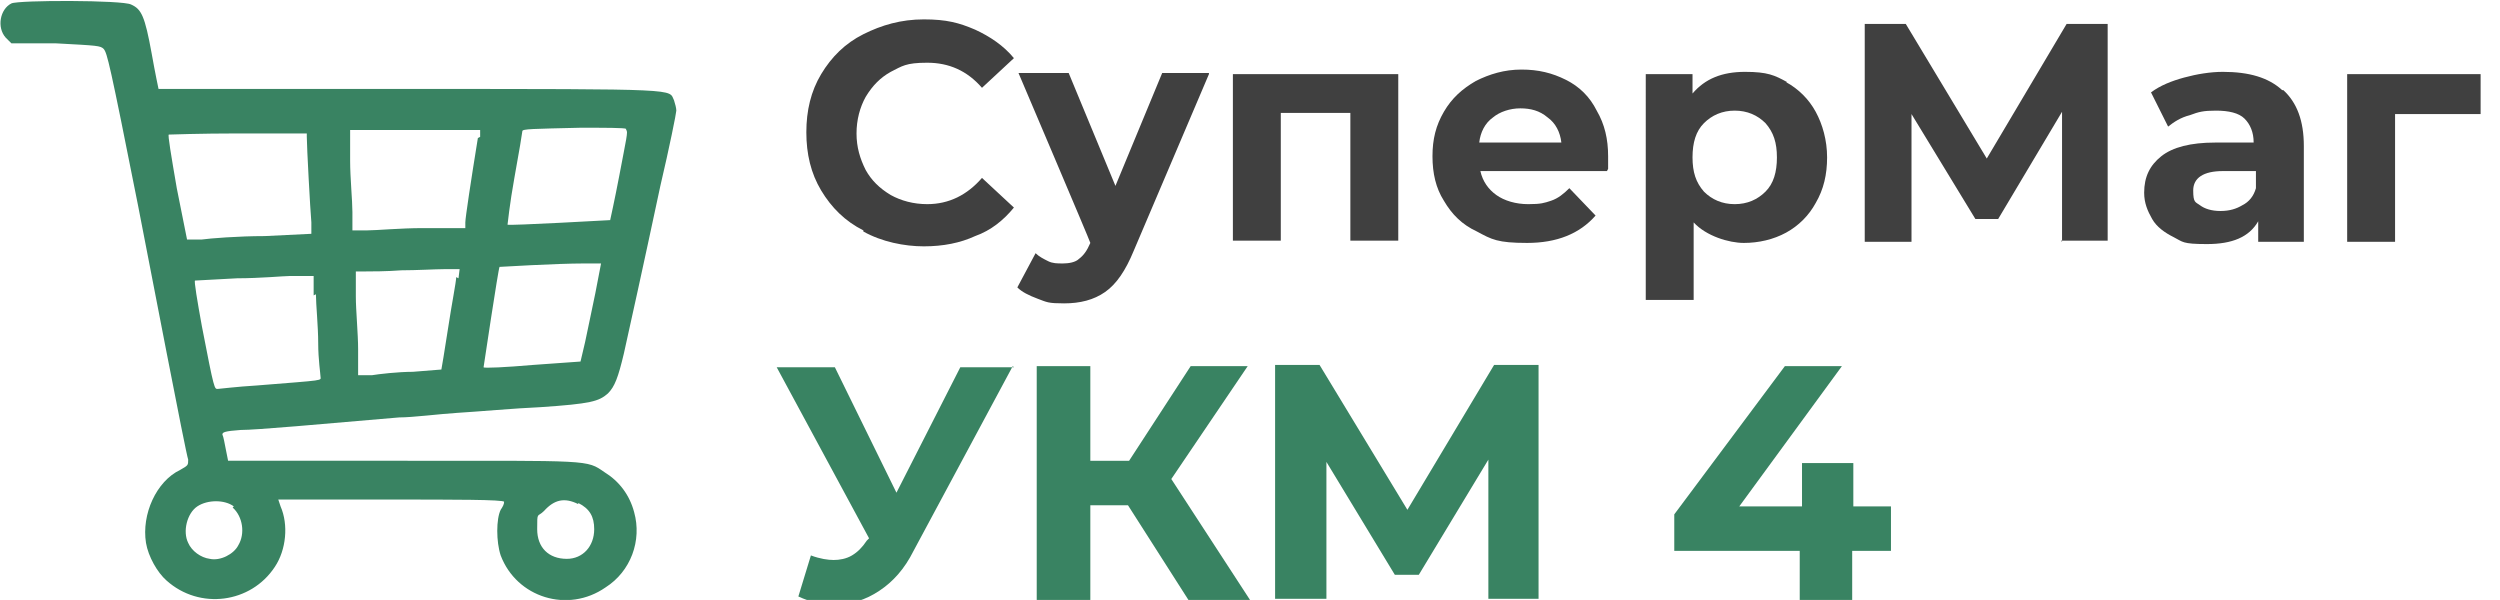
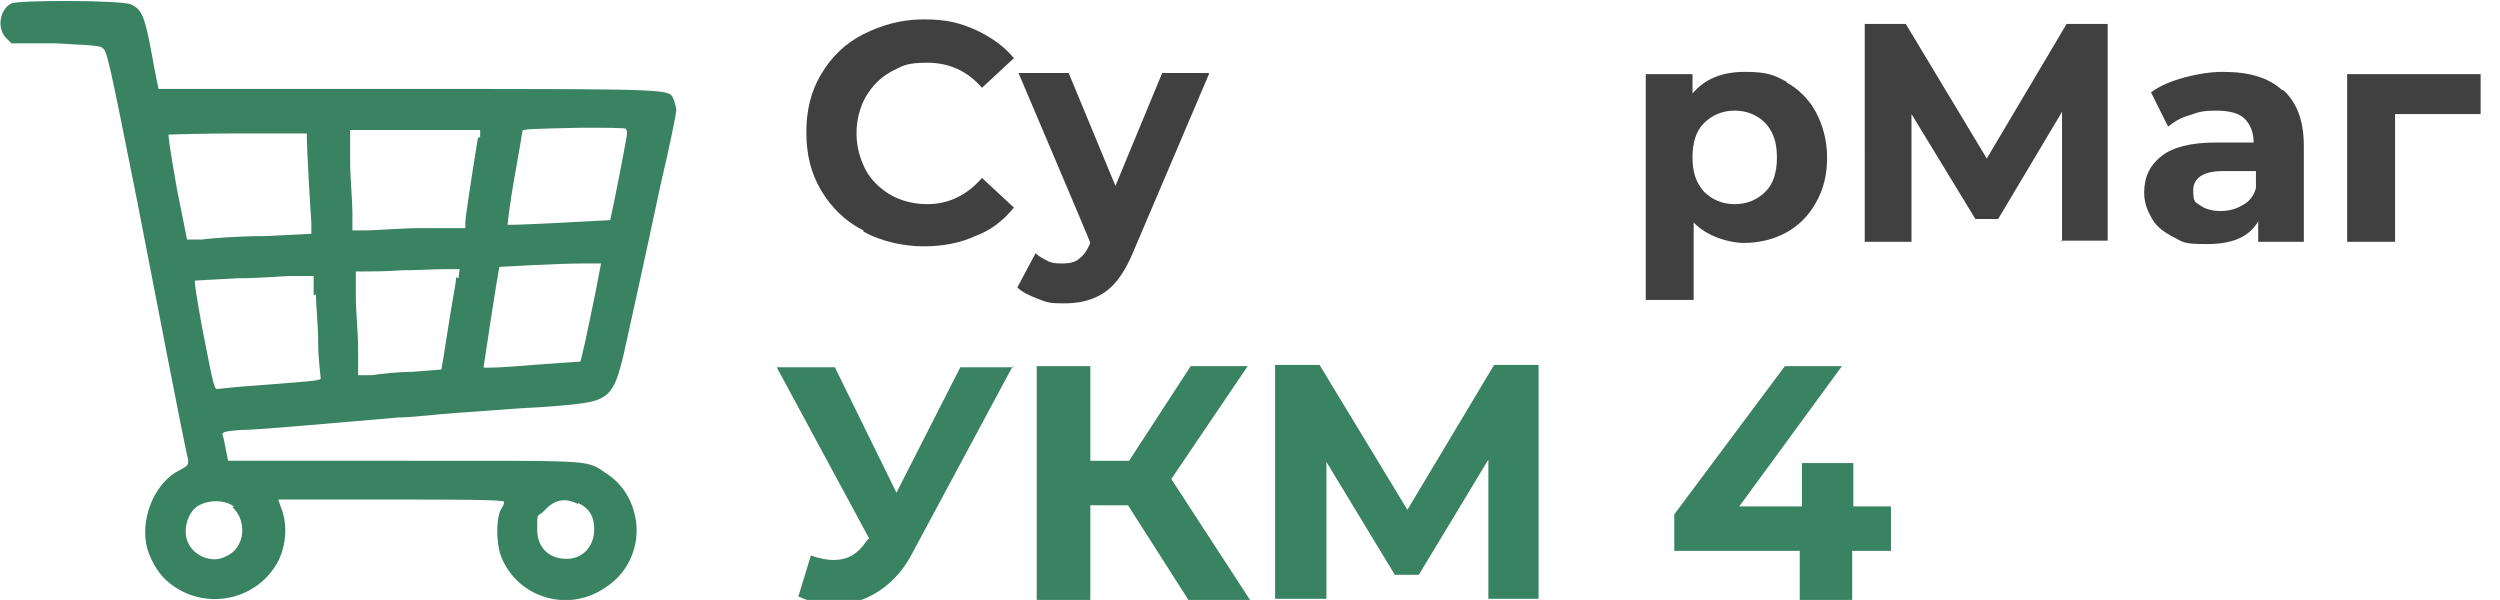
<svg xmlns="http://www.w3.org/2000/svg" id="_УКМ4" data-name="УКМ4" version="1.1" viewBox="0 0 219.2 52.6">
  <defs>
    <style>
      .st0 {
        fill: none;
      }

      .st1 {
        fill: #404040;
      }

      .st2 {
        fill: #398362;
      }
    </style>
  </defs>
  <rect class="st0" x="0" y="-.2" width="173.6" height="52.9" />
  <g>
    <path class="st1" d="M75.7,20.2c-1.6-.8-2.8-2-3.7-3.5-.9-1.5-1.3-3.2-1.3-5.1s.4-3.6,1.3-5.1c.9-1.5,2.1-2.7,3.7-3.5,1.6-.8,3.3-1.3,5.3-1.3s3.1.3,4.5.9c1.3.6,2.5,1.4,3.4,2.5l-2.8,2.6c-1.3-1.5-2.9-2.2-4.8-2.2s-2.2.3-3.2.8c-.9.5-1.6,1.2-2.2,2.2-.5.9-.8,2-.8,3.2s.3,2.2.8,3.2c.5.9,1.2,1.6,2.2,2.2.9.5,2,.8,3.2.8,1.9,0,3.5-.8,4.8-2.3l2.8,2.6c-.9,1.1-2,2-3.4,2.5-1.3.6-2.8.9-4.5.9s-3.7-.4-5.3-1.3Z" />
    <path class="st1" d="M106,6.5l-6.6,15.5c-.7,1.7-1.5,2.9-2.5,3.6-1,.7-2.2,1-3.6,1s-1.5-.1-2.3-.4-1.4-.6-1.8-1l1.6-3c.3.3.7.5,1.1.7.4.2.8.2,1.3.2s1.1-.1,1.4-.4c.4-.3.7-.7,1-1.4h0c0-.1-6.3-14.9-6.3-14.9h4.4l4.1,9.9,4.1-9.9h4.1Z" />
-     <path class="st1" d="M122.6,6.5v14.6h-4.2v-11.2h-6.1v11.2h-4.2V6.5h14.6Z" />
-     <path class="st1" d="M140.9,15h-11.1c.2.9.7,1.6,1.4,2.1.7.5,1.7.8,2.8.8s1.4-.1,2-.3c.6-.2,1.1-.6,1.6-1.1l2.3,2.4c-1.4,1.6-3.4,2.4-6,2.4s-3.1-.3-4.4-1c-1.3-.6-2.2-1.5-2.9-2.7-.7-1.1-1-2.4-1-3.9s.3-2.7,1-3.9c.7-1.2,1.6-2,2.8-2.7,1.2-.6,2.5-1,4-1s2.7.3,3.9.9,2.1,1.5,2.7,2.7c.7,1.2,1,2.5,1,4s0,.4,0,1.1ZM130.9,10.3c-.7.5-1.1,1.3-1.2,2.2h7.2c-.1-.9-.5-1.7-1.2-2.2-.7-.6-1.5-.8-2.4-.8s-1.8.3-2.4.8Z" />
    <path class="st1" d="M156.6,7.2c1.1.6,2,1.5,2.6,2.6.6,1.1,1,2.5,1,4s-.3,2.8-1,4c-.6,1.1-1.5,2-2.6,2.6-1.1.6-2.4.9-3.7.9s-3.3-.6-4.4-1.8v6.8h-4.2V6.5h4.1v1.7c1.1-1.3,2.6-1.9,4.6-1.9s2.6.3,3.7.9ZM154.8,16.8c.7-.7,1-1.7,1-3s-.3-2.2-1-3c-.7-.7-1.6-1.1-2.7-1.1s-2,.4-2.7,1.1c-.7.7-1,1.7-1,3s.3,2.2,1,3c.7.7,1.6,1.1,2.7,1.1s2-.4,2.7-1.1Z" />
    <path class="st1" d="M180.8,21.2v-11.4s-5.6,9.4-5.6,9.4h-2l-5.6-9.2v11.2h-4.1V2.1h3.6l7.1,11.8,7-11.8h3.6v19s-4.1,0-4.1,0Z" />
    <path class="st1" d="M200.2,7.9c1.2,1.1,1.8,2.7,1.8,4.9v8.4h-4v-1.8c-.8,1.4-2.3,2-4.5,2s-2.1-.2-2.9-.6c-.8-.4-1.5-.9-1.9-1.6-.4-.7-.7-1.4-.7-2.3,0-1.4.5-2.4,1.5-3.2,1-.8,2.6-1.2,4.7-1.2h3.4c0-.9-.3-1.6-.8-2.1s-1.4-.7-2.5-.7-1.5.1-2.3.4c-.8.2-1.4.6-1.9,1l-1.5-3c.8-.6,1.8-1,2.9-1.3,1.1-.3,2.3-.5,3.4-.5,2.3,0,4,.5,5.2,1.6ZM196.6,18c.6-.3,1-.8,1.2-1.5v-1.5h-2.9c-1.7,0-2.6.6-2.6,1.7s.2,1,.6,1.3c.4.3,1,.5,1.8.5s1.4-.2,1.9-.5Z" />
    <path class="st1" d="M217.5,10h-7.5v11.2h-4.2V6.5h11.7v3.5Z" />
  </g>
  <g>
    <path class="st2" d="M88.8,32.1l-8.7,16.2c-.8,1.6-1.8,2.7-3,3.5-1.2.8-2.5,1.2-3.8,1.2s-2.2-.2-3.3-.7l1.1-3.6c.8.3,1.5.4,2,.4s1.1-.1,1.6-.4.9-.7,1.3-1.3l.2-.2-8.1-15h5.1l5.4,11,5.6-11h4.7Z" />
    <path class="st2" d="M98.9,44.3h-3.3v8.3h-4.7v-20.5h4.7v8.3h3.4l5.4-8.3h5l-6.7,9.9,6.9,10.6h-5.4l-5.3-8.3Z" />
    <path class="st2" d="M130.5,52.6v-12.3s-6.1,10.1-6.1,10.1h-2.1l-6-9.9v12h-4.5v-20.5h3.9l7.7,12.7,7.6-12.7h3.9v20.5s-4.4,0-4.4,0Z" />
    <path class="st2" d="M165.7,48.3h-3.3v4.3h-4.6v-4.3h-11v-3.2l9.7-13h5l-9,12.3h5.5v-3.8h4.5v3.8h3.3v3.9Z" />
  </g>
  <path class="st2" d="M1,.3C0,.8-.3,2.4.5,3.3l.5.5h3.9c3.7.2,3.9.2,4.2.5.3.4.5,1.1,3,13.7,1,5.1,4.2,21.8,4.4,22.3,0,.5,0,.5-.7.9-2.1,1-3.4,3.9-3,6.4.2,1.2,1,2.6,1.8,3.3,2.9,2.6,7.4,2,9.5-1.2,1-1.5,1.2-3.7.5-5.3-.1-.3-.2-.6-.2-.6s4.5,0,9.9,0,9.9,0,9.9.2-.1.4-.3.7c-.4.8-.4,2.8,0,4,1.4,3.7,5.9,5.1,9.2,2.8,2.2-1.4,3.2-4.1,2.5-6.6-.4-1.5-1.3-2.7-2.6-3.5-1.6-1.1-1.1-1-17.9-1h-15.1l-.2-1c-.1-.5-.2-1.1-.3-1.3,0-.2.2-.3,1.6-.4,1.4,0,6.9-.5,13.9-1.1,1.2,0,3.5-.3,5.1-.4,1.7-.1,5-.4,7.3-.5,4.4-.3,5.1-.5,5.9-1.2.6-.6.9-1.4,1.4-3.5.6-2.7,1.6-7.2,3.2-14.7.8-3.4,1.4-6.4,1.4-6.6s-.1-.6-.2-.9c-.5-1,1-1-23.2-1s-22,0-22,0c0,0-.3-1.4-.6-3.1-.6-3.3-.9-3.9-1.8-4.3C10.8,0,1.6,0,1,.3ZM54.9,11.4c.2.1,0,.8-.6,4-.4,2.1-.8,3.9-.8,3.9,0,0-8.9.5-9,.4,0,0,.2-1.9.6-4.1.4-2.2.7-4,.7-4.1,0-.2.9-.2,5.1-.3,2.1,0,3.9,0,4,.1ZM26.9,12c0,.8.3,6.4.4,7.5v1c0,0-4.1.2-4.1.2-2.3,0-4.8.2-5.5.3h-1.3c0,0-.9-4.5-.9-4.5-.5-2.9-.8-4.7-.7-4.7,0,0,2.8-.1,6.1-.1h6s0,.5,0,.5ZM41.9,12.1c-.6,3.7-1.1,7-1.1,7.4v.5c0,0-3.7,0-3.7,0-2,0-4.1.2-4.9.2h-1.3c0,.1,0-1.6,0-1.6,0-1-.2-3-.2-4.5v-2.7c-.1,0,5.6,0,5.6,0h5.8v.6ZM52.2,25.7c-.3,1.4-.7,3.4-.9,4.3l-.4,1.7-4.2.3c-2.3.2-4.3.3-4.3.2,0,0,1.3-8.7,1.4-8.8,0,0,5-.3,7.4-.3h1.5s-.5,2.6-.5,2.6ZM40,24.3c0,.4-.4,2.4-.7,4.4-.3,2-.6,3.7-.6,3.7,0,0-1.2.1-2.5.2-1.3,0-3,.2-3.6.3h-1.2c0,.1,0-2.3,0-2.3,0-1.3-.2-3.4-.2-4.6v-2.2c0,0,.8,0,.8,0,.5,0,1.9,0,3.2-.1,1.3,0,3-.1,3.7-.1h1.4s-.1.8-.1.8ZM27.7,25.8c0,.9.2,2.8.2,4.3,0,1.4.2,2.7.2,2.9,0,.4.6.3-5.6.8-1.7.1-3.3.3-3.4.3-.3,0-.3.2-1.4-5.5-.4-2.2-.7-4-.6-4,0,0,1.7-.1,3.7-.2,2,0,4.1-.2,4.6-.2s1.2,0,1.5,0h.6s0,1.7,0,1.7ZM20.4,44.5c.9.8,1.1,2.3.5,3.3-.4.8-1.6,1.4-2.5,1.2-.8-.1-1.6-.7-1.9-1.4-.5-1-.1-2.6.8-3.2.9-.6,2.4-.6,3.2,0ZM50.7,44.1c1,.5,1.4,1.2,1.4,2.3,0,1.5-1,2.6-2.4,2.6-1.6,0-2.6-1-2.6-2.6s0-1,.6-1.6c.9-1,1.8-1.2,3-.6Z" />
</svg>